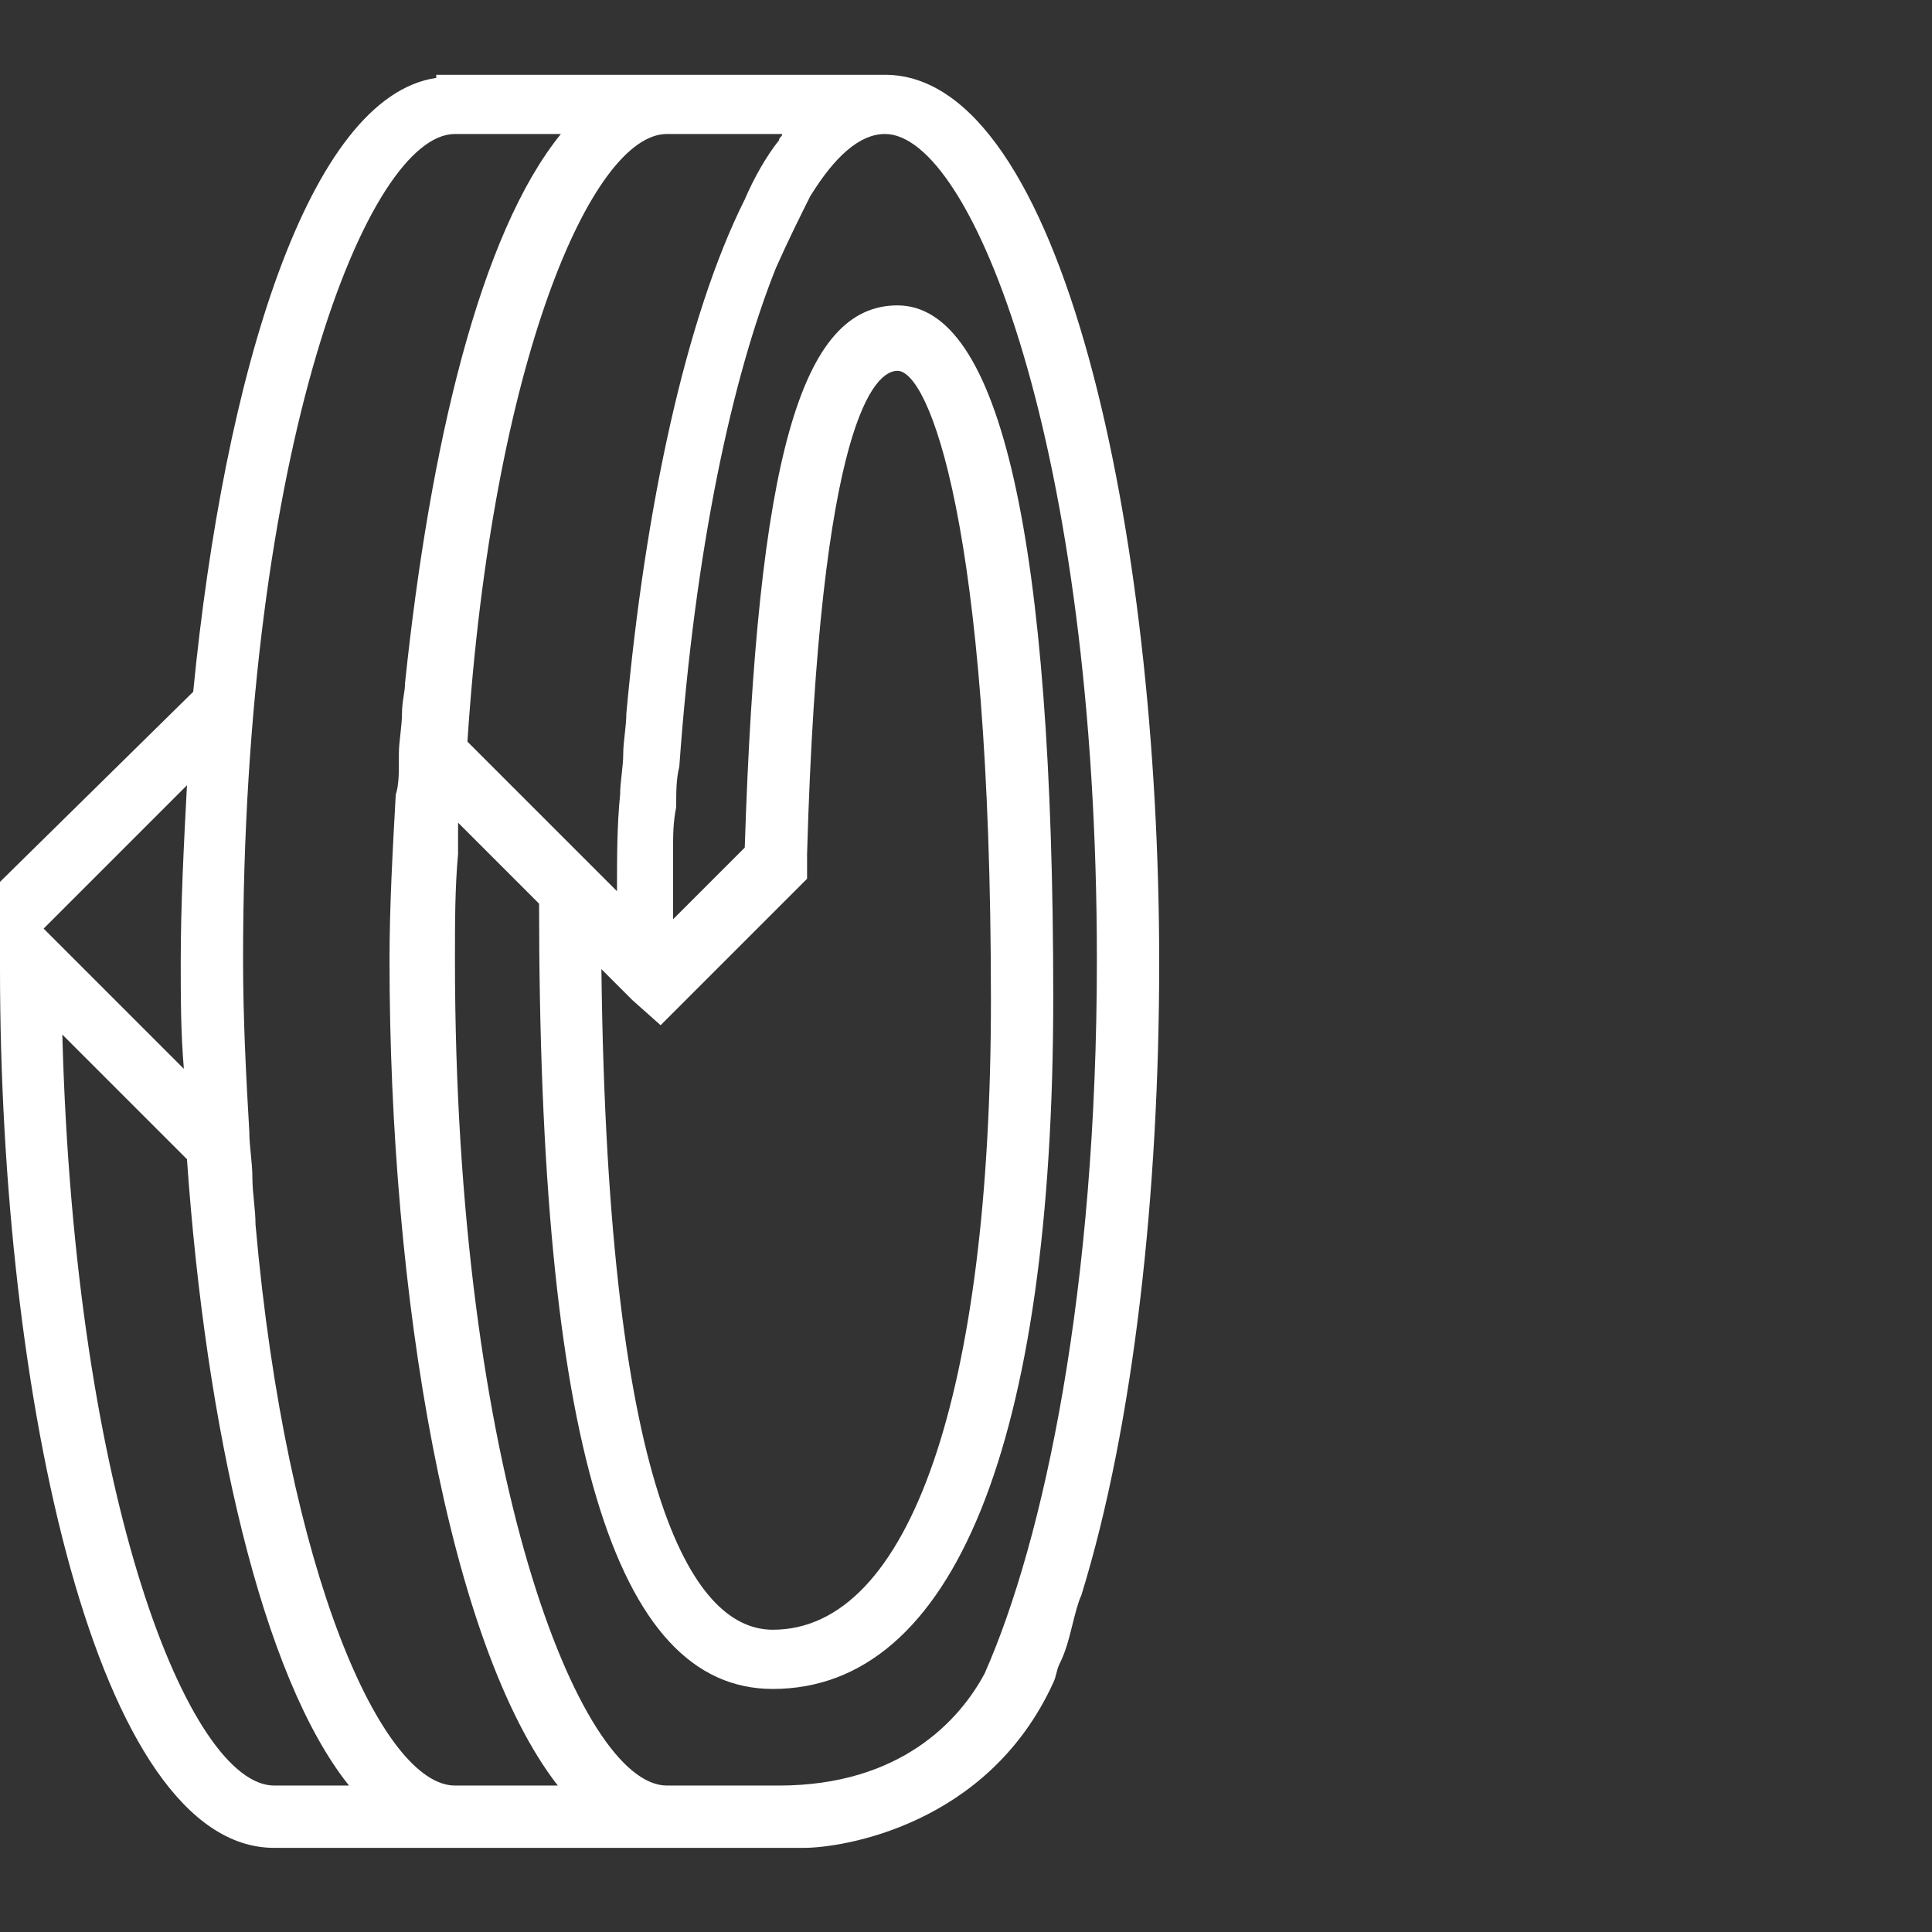
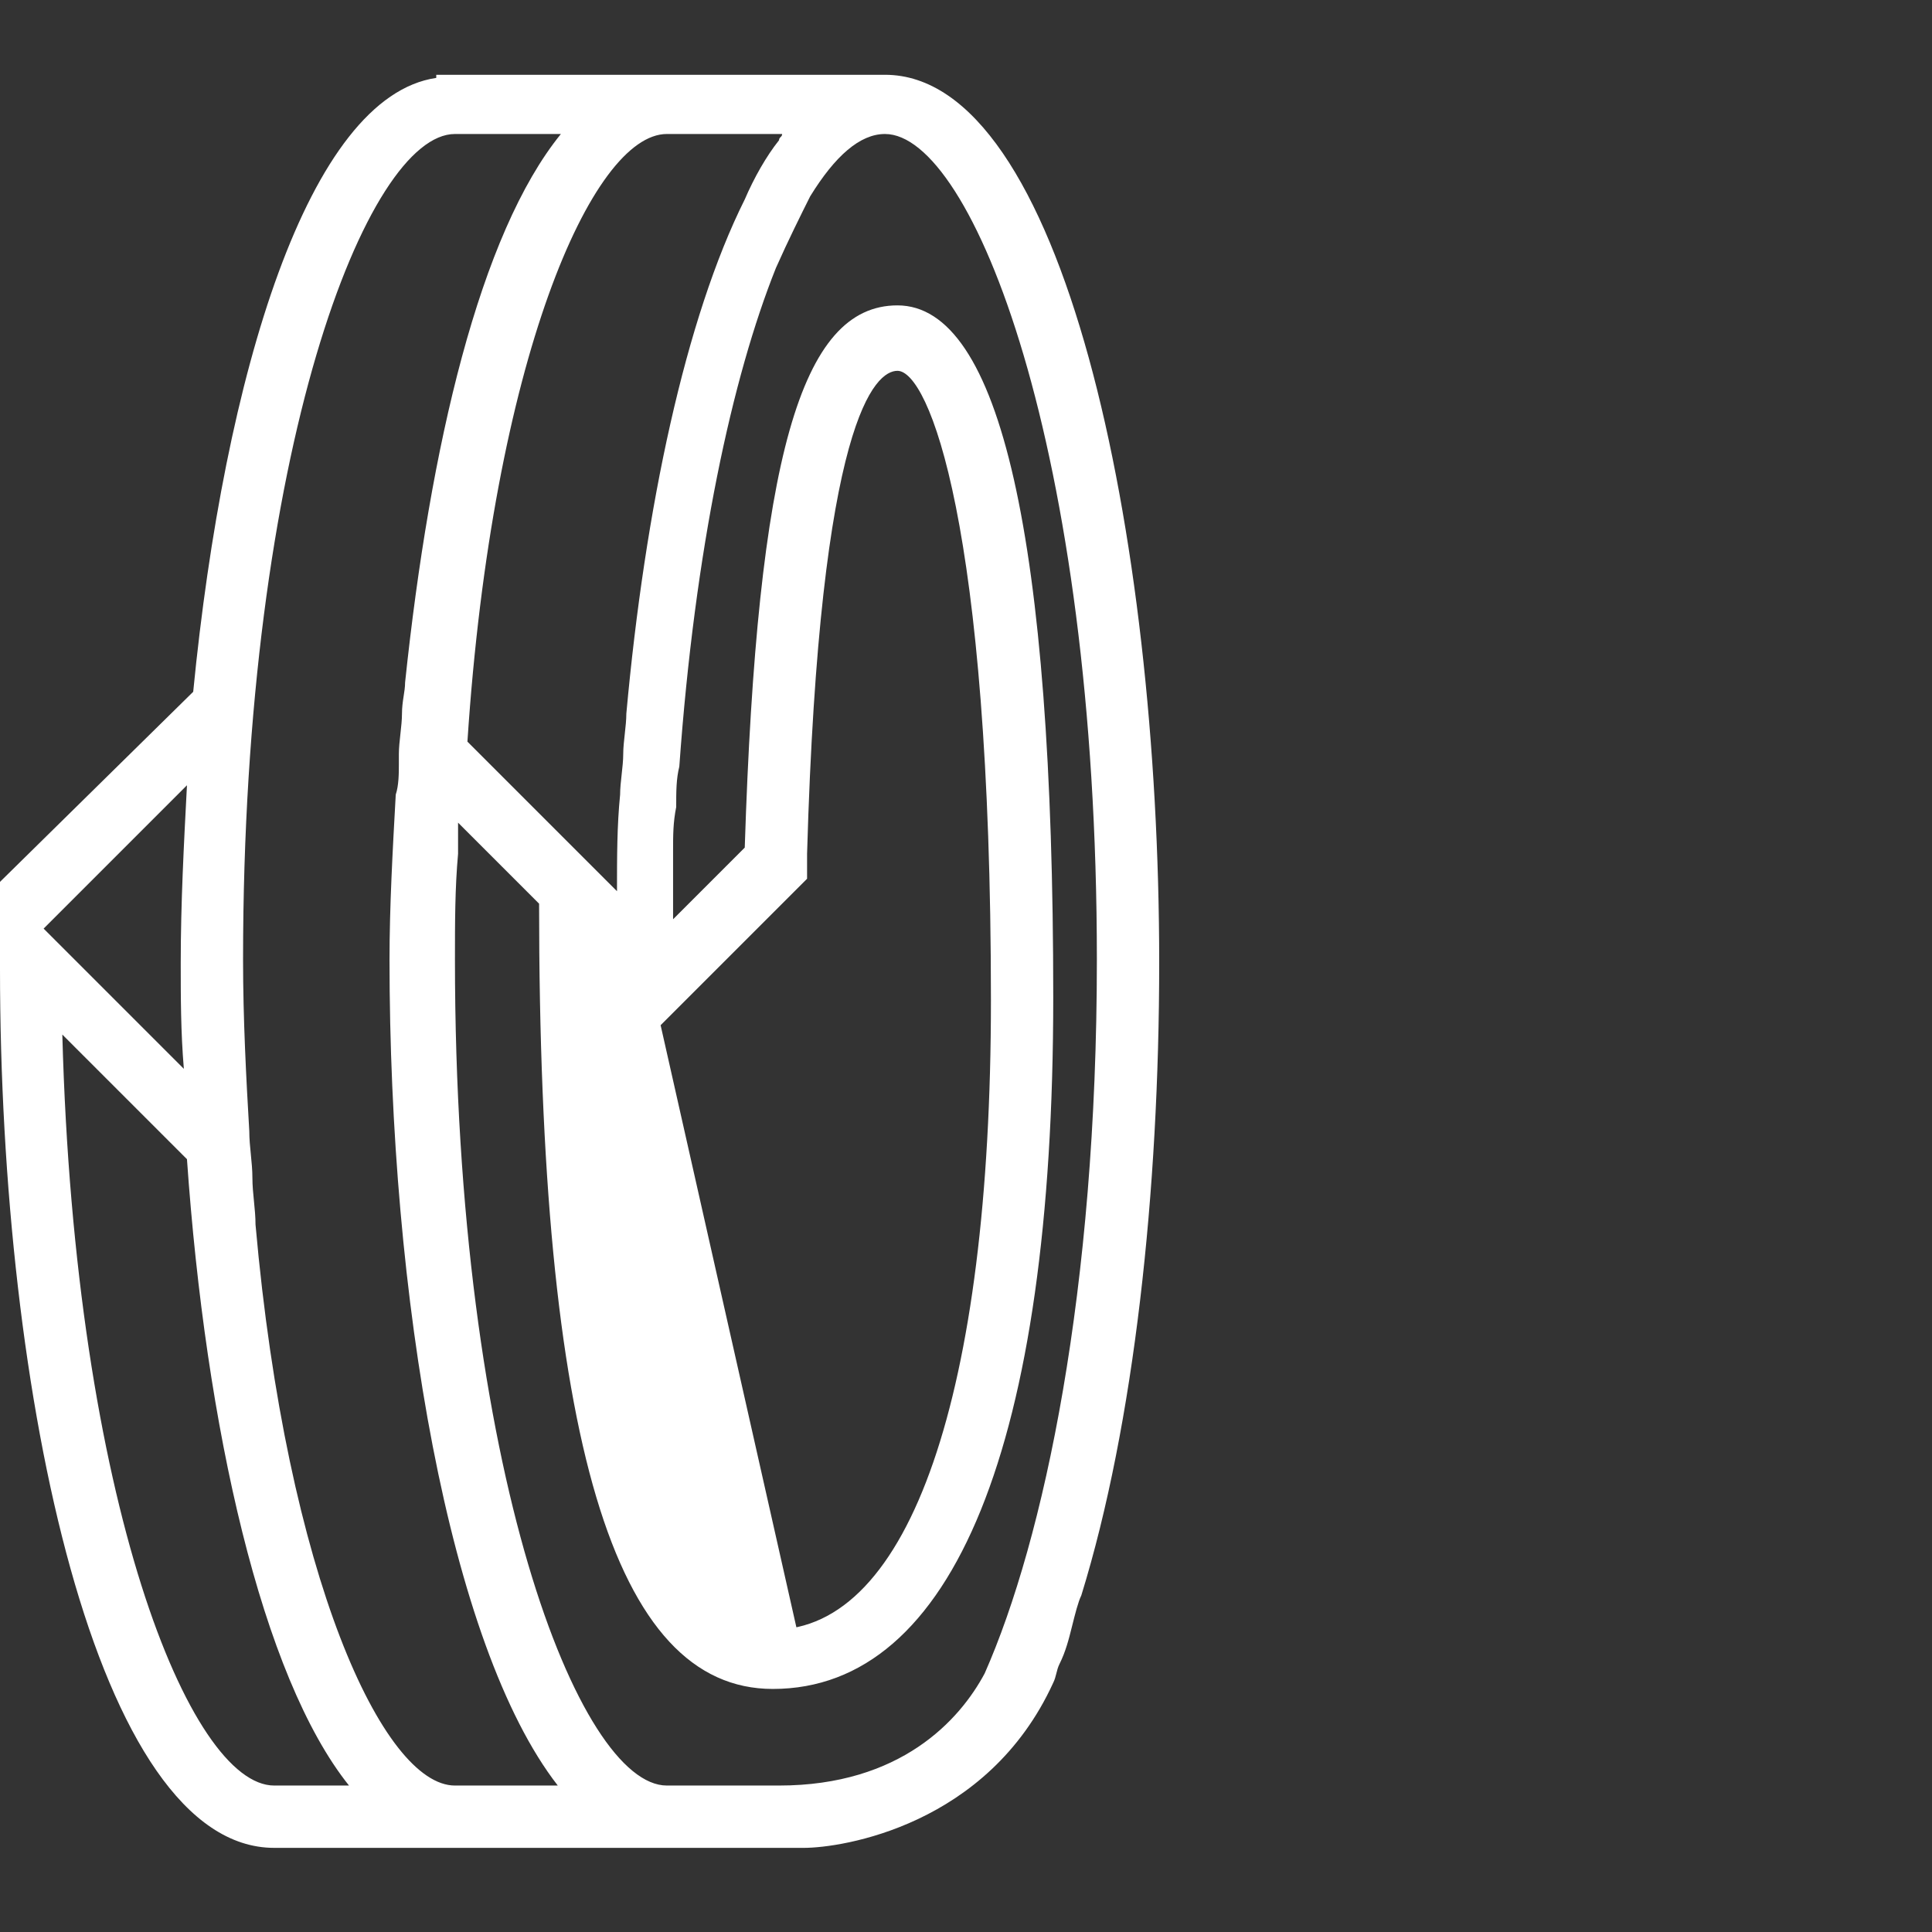
<svg xmlns="http://www.w3.org/2000/svg" version="1.1" id="Layer_1" x="0px" y="0px" width="62px" height="62px" viewBox="0 0 62 62" enable-background="new 0 0 62 62" xml:space="preserve">
  <rect x="0" y="0" width="62" height="62" fill="#333333" stroke="none" />
  <g>
-     <path fill="#ffffff" d="M33.8,54c0.1-0.2,0.1-0.4,0.2-0.6c0,0,0,0,0,0c0.2-0.4,0.3-0.8,0.4-1.2c0.1-0.4,0.2-0.8,0.3-1   c1.7-5.5,2.5-13,2.5-20.3c0-13.8-3.1-28.5-8.8-28.5c-0.1,0-0.2,0-0.3,0v0H14v0.1C9.9,3.1,7.2,12,6.2,22.2l0,0L0,28.3v0l0,0v1.4v1.1   v0.3l0,0c0,13.7,3.1,28.2,8.8,28.2h17C27,59.3,31.7,58.6,33.8,54z M21.4,4.3h3.7c0,0.1-0.1,0.1-0.1,0.2c-0.4,0.5-0.8,1.2-1.1,1.9   c-1.9,3.8-3.2,9.9-3.8,16.5c0,0.4-0.1,0.9-0.1,1.3c0,0.4-0.1,0.9-0.1,1.3c-0.1,1-0.1,2-0.1,3.1l-4.8-4.8C15.8,11.6,19,4.3,21.4,4.3   z M21.2,32.9l4.7-4.7c0-0.2,0-0.5,0-0.8l0,0c0.4-14,2.2-15.5,2.9-15.5c1,0,3,4.9,3,20.2c0,12.6-2.6,20.2-7,20.2   c-2.4,0-5.3-3.8-5.5-21.2l0.3,0.3v0l0.1,0.1l0.6,0.6L21.2,32.9z M6,25.2c-0.1,1.9-0.2,3.8-0.2,5.7c0,1.1,0,2.2,0.1,3.4l-4.5-4.5   L6,25.2z M8.8,57.3c-2.7,0-6.4-9.1-6.8-24.1l4,4c0.6,8.6,2.4,16.6,5.2,20.1H8.8z M14.6,57.3c-2.3,0-5.4-6.7-6.4-18   c0-0.5-0.1-1-0.1-1.5c0-0.5-0.1-1-0.1-1.5c-0.1-1.7-0.2-3.6-0.2-5.5c0-16.4,4-26.5,6.8-26.5H18c-2.6,3.2-4.2,10-5,17.6   c0,0.3-0.1,0.6-0.1,1c0,0.4-0.1,0.9-0.1,1.3c0,0.1,0,0.2,0,0.3c0,0.3,0,0.7-0.1,1c-0.1,1.8-0.2,3.6-0.2,5.3c0,10.8,1.9,22,5.4,26.5   H14.6z M21.4,57.3c-2.8,0-6.8-10.1-6.8-26.5c0-1.2,0-2.3,0.1-3.4c0-0.3,0-0.7,0-1l2.6,2.6c0,17.2,2.4,25.2,7.5,25.2   c5.8,0,9-7.9,9-22.2c0-14.7-1.7-22.2-5-22.2c-3.1,0-4.5,4.9-4.9,17.4l-2.3,2.3c0-0.7,0-1.5,0-2.2c0,0,0,0,0,0c0-0.5,0-0.9,0.1-1.4   c0-0.5,0-0.9,0.1-1.3c0,0,0,0,0,0c0.5-7,1.7-12.5,3.1-16c0.4-0.9,0.8-1.7,1.1-2.3c0.8-1.3,1.6-2,2.4-2c2.8,0,6.8,10.1,6.8,26.5   c0,10.6-1.7,18.6-3.6,22.9c-0.8,1.5-2.7,3.6-6.6,3.6h-0.3H21.4z" />
+     <path fill="#ffffff" d="M33.8,54c0.1-0.2,0.1-0.4,0.2-0.6c0,0,0,0,0,0c0.2-0.4,0.3-0.8,0.4-1.2c0.1-0.4,0.2-0.8,0.3-1   c1.7-5.5,2.5-13,2.5-20.3c0-13.8-3.1-28.5-8.8-28.5c-0.1,0-0.2,0-0.3,0v0H14v0.1C9.9,3.1,7.2,12,6.2,22.2l0,0L0,28.3v0l0,0v1.4v1.1   v0.3l0,0c0,13.7,3.1,28.2,8.8,28.2h17C27,59.3,31.7,58.6,33.8,54z M21.4,4.3h3.7c0,0.1-0.1,0.1-0.1,0.2c-0.4,0.5-0.8,1.2-1.1,1.9   c-1.9,3.8-3.2,9.9-3.8,16.5c0,0.4-0.1,0.9-0.1,1.3c0,0.4-0.1,0.9-0.1,1.3c-0.1,1-0.1,2-0.1,3.1l-4.8-4.8C15.8,11.6,19,4.3,21.4,4.3   z M21.2,32.9l4.7-4.7c0-0.2,0-0.5,0-0.8l0,0c0.4-14,2.2-15.5,2.9-15.5c1,0,3,4.9,3,20.2c0,12.6-2.6,20.2-7,20.2   l0.3,0.3v0l0.1,0.1l0.6,0.6L21.2,32.9z M6,25.2c-0.1,1.9-0.2,3.8-0.2,5.7c0,1.1,0,2.2,0.1,3.4l-4.5-4.5   L6,25.2z M8.8,57.3c-2.7,0-6.4-9.1-6.8-24.1l4,4c0.6,8.6,2.4,16.6,5.2,20.1H8.8z M14.6,57.3c-2.3,0-5.4-6.7-6.4-18   c0-0.5-0.1-1-0.1-1.5c0-0.5-0.1-1-0.1-1.5c-0.1-1.7-0.2-3.6-0.2-5.5c0-16.4,4-26.5,6.8-26.5H18c-2.6,3.2-4.2,10-5,17.6   c0,0.3-0.1,0.6-0.1,1c0,0.4-0.1,0.9-0.1,1.3c0,0.1,0,0.2,0,0.3c0,0.3,0,0.7-0.1,1c-0.1,1.8-0.2,3.6-0.2,5.3c0,10.8,1.9,22,5.4,26.5   H14.6z M21.4,57.3c-2.8,0-6.8-10.1-6.8-26.5c0-1.2,0-2.3,0.1-3.4c0-0.3,0-0.7,0-1l2.6,2.6c0,17.2,2.4,25.2,7.5,25.2   c5.8,0,9-7.9,9-22.2c0-14.7-1.7-22.2-5-22.2c-3.1,0-4.5,4.9-4.9,17.4l-2.3,2.3c0-0.7,0-1.5,0-2.2c0,0,0,0,0,0c0-0.5,0-0.9,0.1-1.4   c0-0.5,0-0.9,0.1-1.3c0,0,0,0,0,0c0.5-7,1.7-12.5,3.1-16c0.4-0.9,0.8-1.7,1.1-2.3c0.8-1.3,1.6-2,2.4-2c2.8,0,6.8,10.1,6.8,26.5   c0,10.6-1.7,18.6-3.6,22.9c-0.8,1.5-2.7,3.6-6.6,3.6h-0.3H21.4z" />
  </g>
</svg>